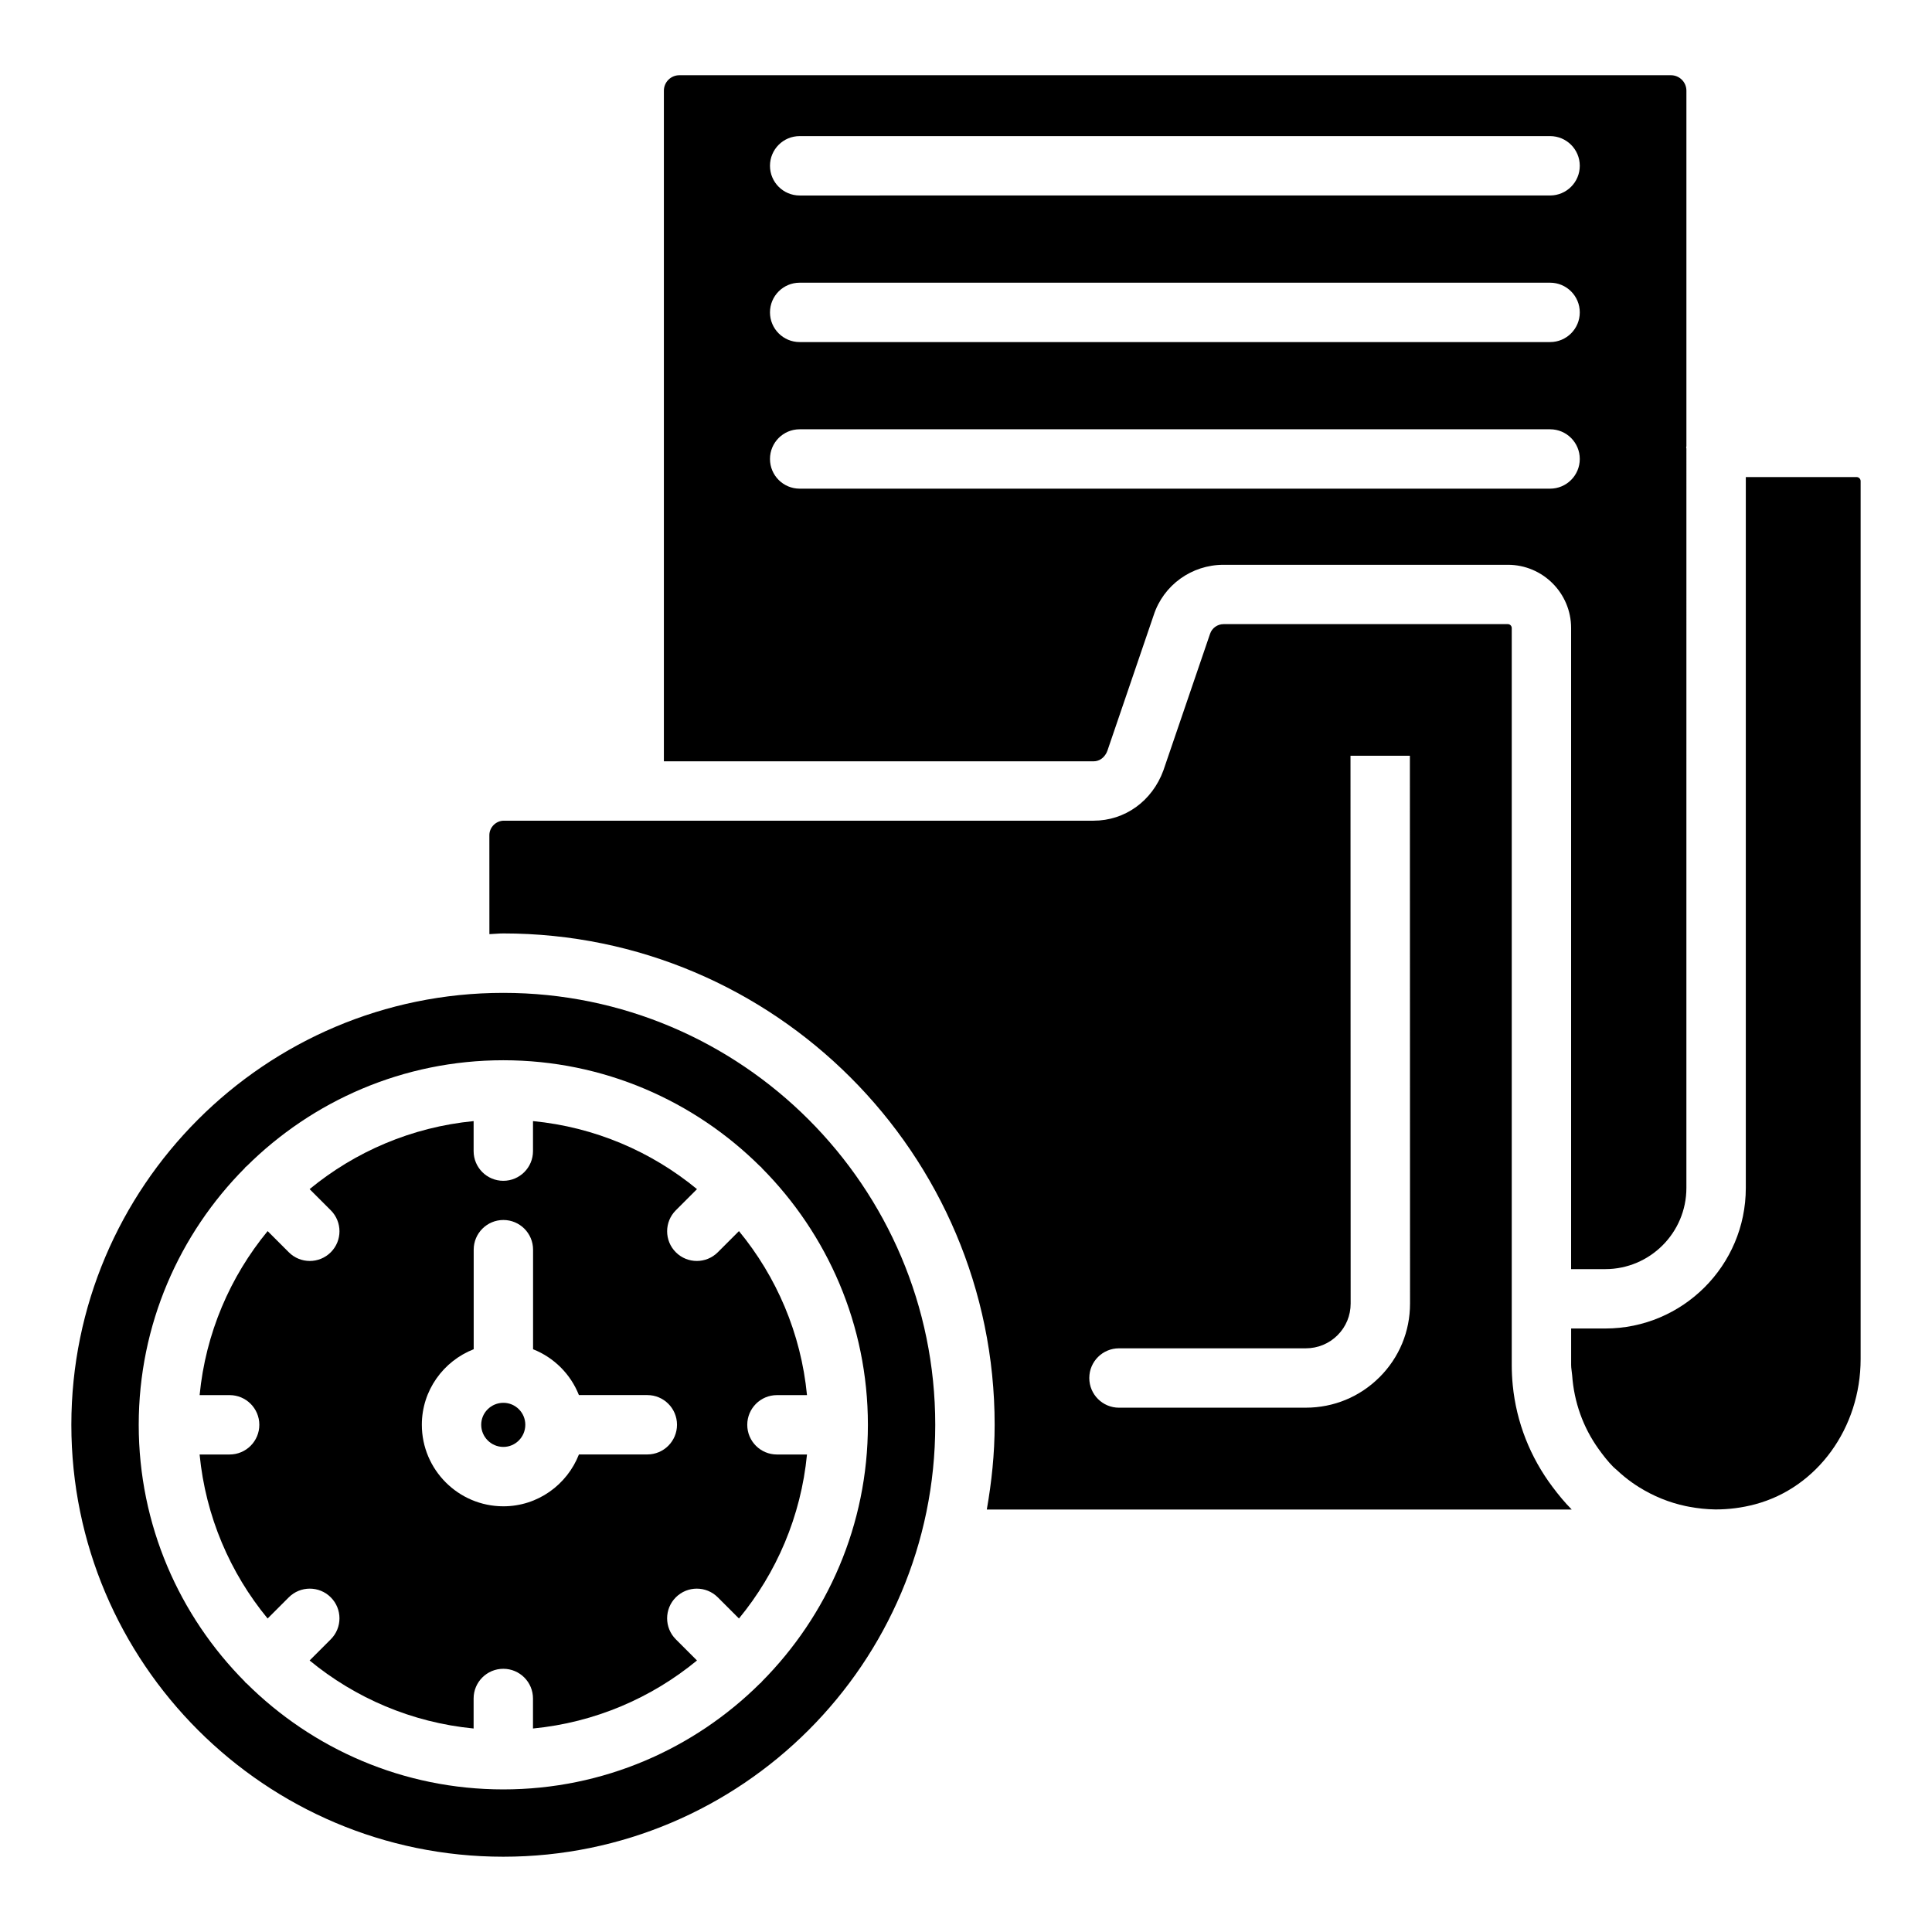
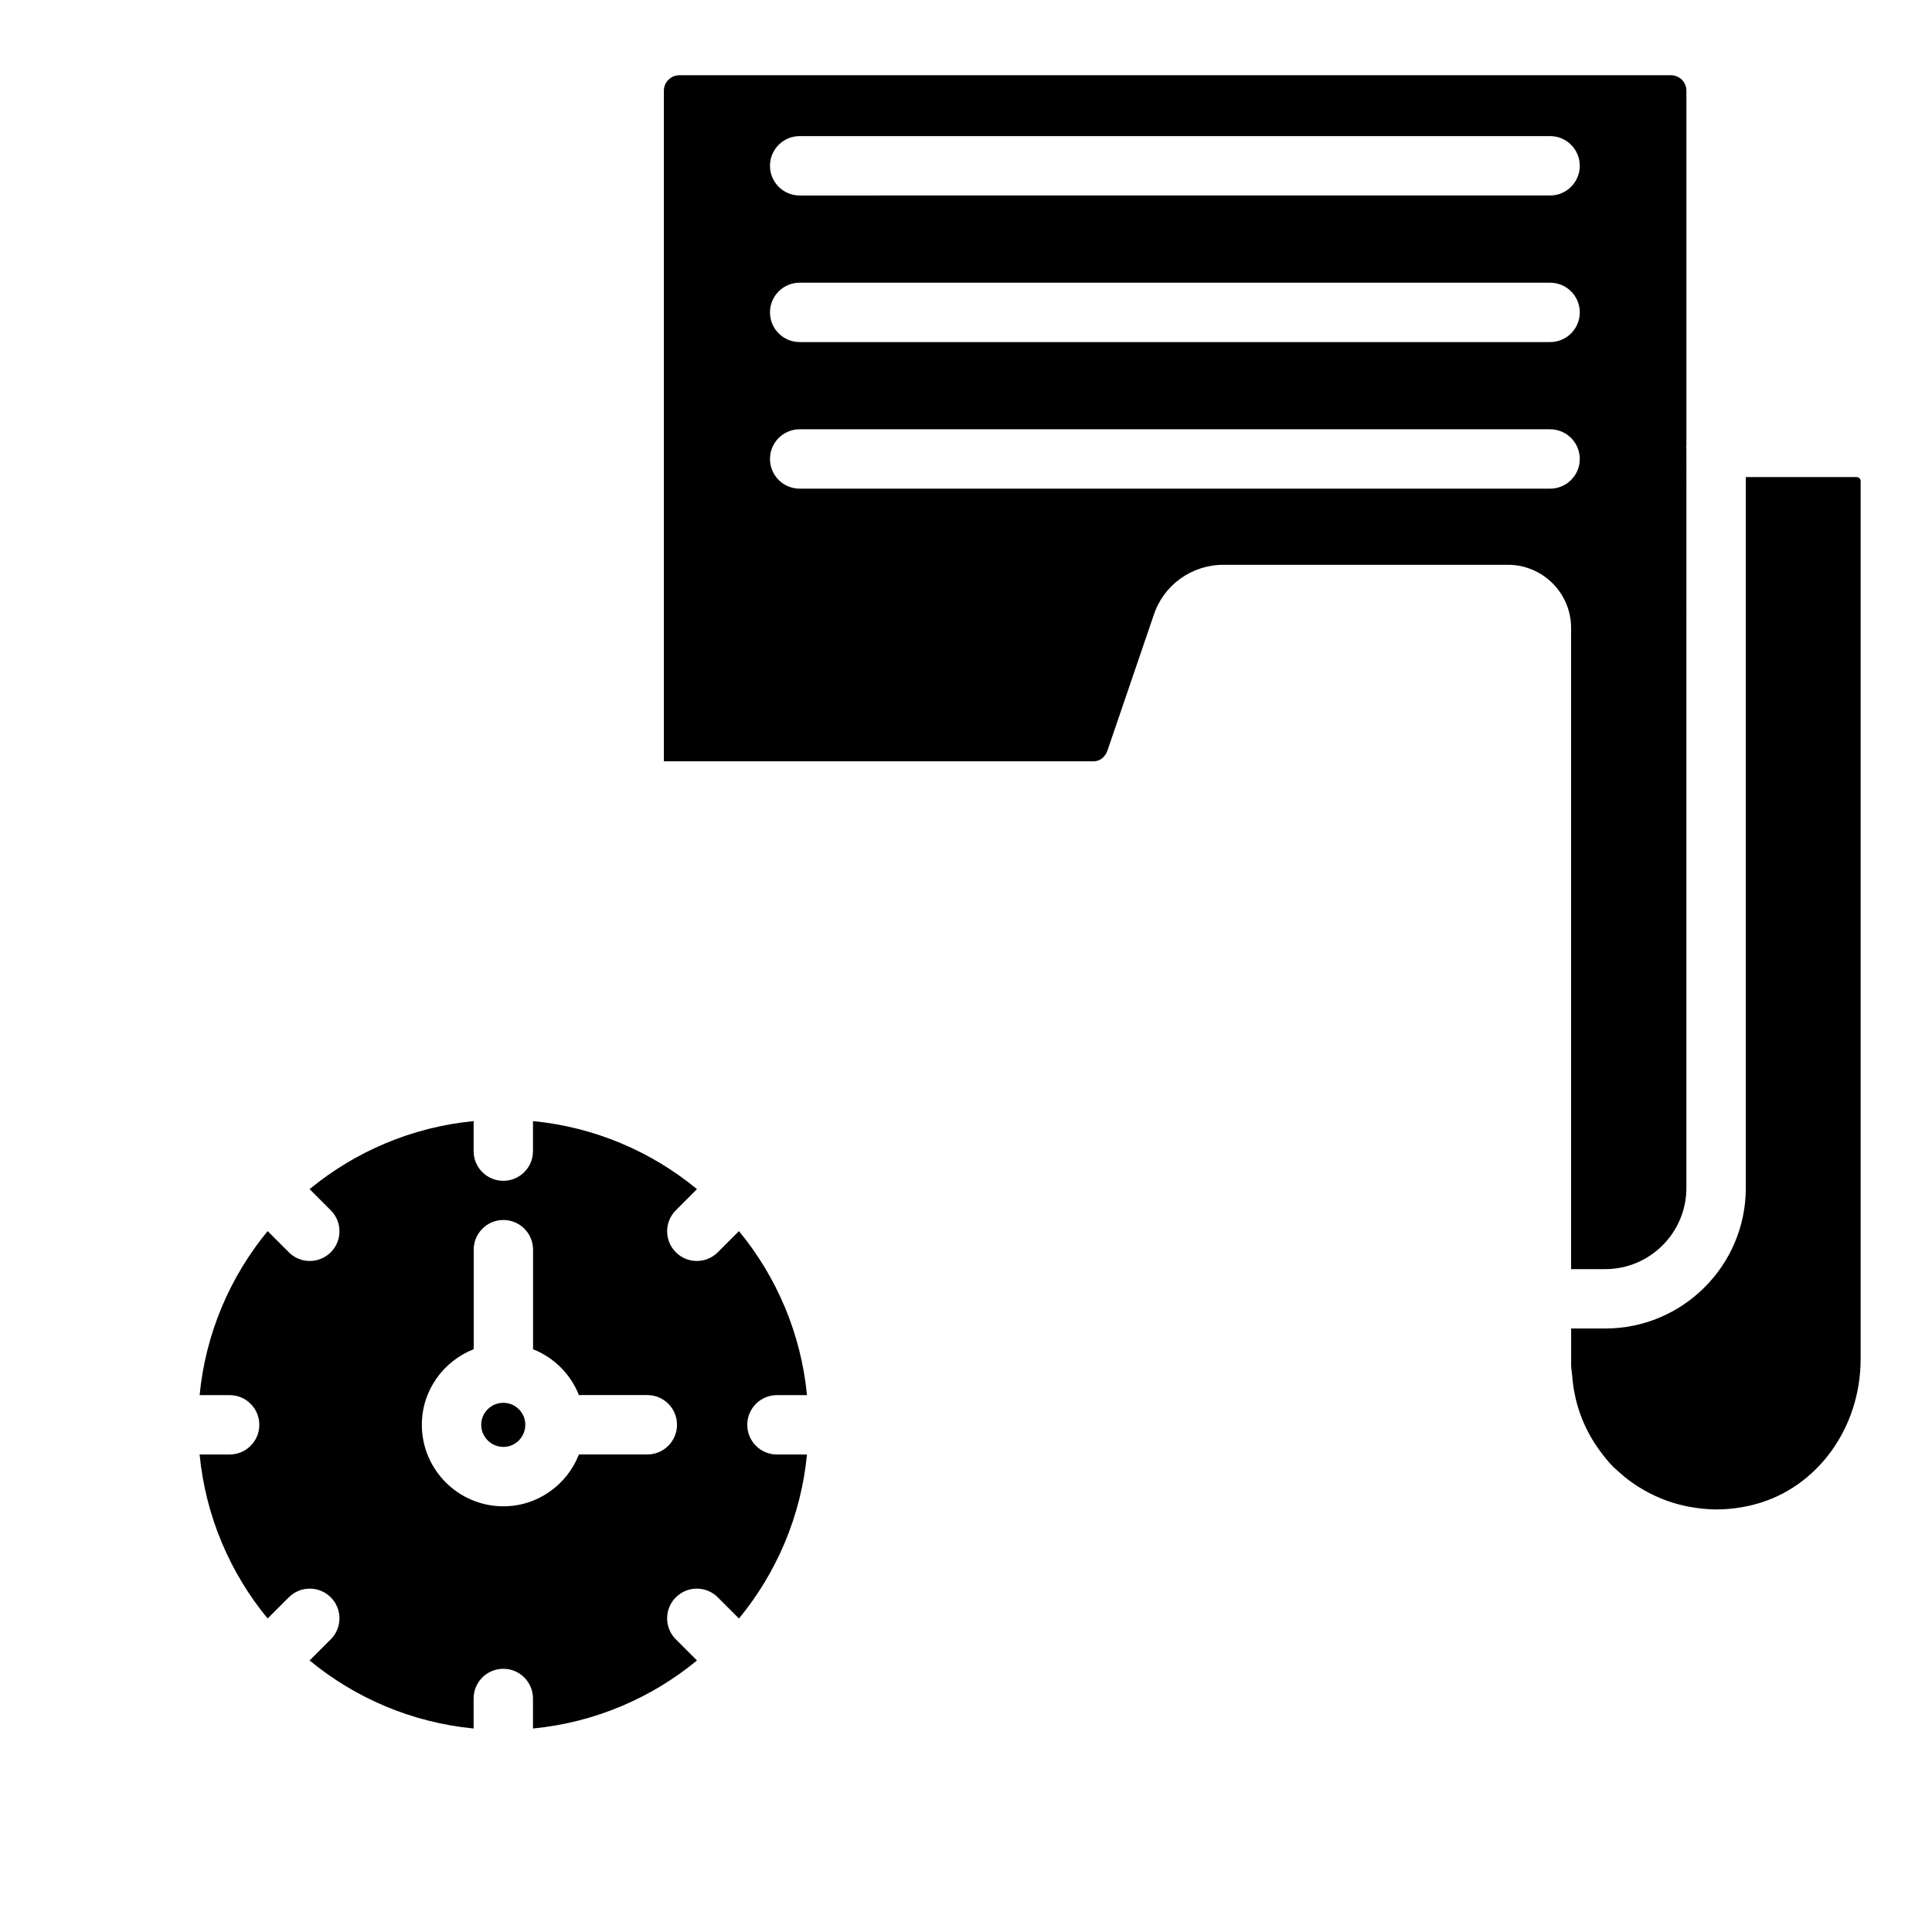
<svg xmlns="http://www.w3.org/2000/svg" fill="#000000" width="800px" height="800px" version="1.1" viewBox="144 144 512 512">
  <g>
    <path d="m349.9 513.72h7.961c-1.594-16.406-8.09-31.395-18.027-43.465l-5.609 5.609c-1.535 1.535-3.551 2.305-5.562 2.305-2.012 0-4.027-0.77-5.562-2.305-3.074-3.074-3.074-8.055 0-11.125l5.609-5.609c-12.066-9.938-27.055-16.438-43.461-18.027v7.957c0 4.344-3.523 7.867-7.867 7.867s-7.867-3.523-7.867-7.867v-7.957c-16.406 1.594-31.395 8.09-43.465 18.027l5.609 5.609c3.074 3.074 3.074 8.055 0 11.125-1.535 1.535-3.551 2.305-5.562 2.305-2.012 0-4.027-0.77-5.562-2.305l-5.609-5.609c-9.938 12.07-16.438 27.059-18.027 43.465h7.957c4.344 0 7.867 3.523 7.867 7.867s-3.523 7.867-7.867 7.867l-7.961 0.004c1.594 16.406 8.09 31.395 18.027 43.461l5.609-5.609c3.074-3.074 8.055-3.074 11.125 0 3.074 3.074 3.074 8.055 0 11.125l-5.609 5.609c12.07 9.938 27.059 16.438 43.465 18.027v-7.957c0-4.344 3.523-7.867 7.867-7.867s7.867 3.523 7.867 7.867v7.957c16.406-1.594 31.395-8.09 43.461-18.027l-5.609-5.609c-3.074-3.074-3.074-8.055 0-11.125 3.074-3.074 8.055-3.074 11.125 0l5.609 5.609c9.938-12.066 16.434-27.055 18.027-43.461h-7.961c-4.348 0-7.867-3.523-7.867-7.867 0.004-4.348 3.523-7.871 7.871-7.871zm-34.355 15.723h-18.121c-3.148 8.027-10.914 13.742-20.023 13.742-11.918 0-21.609-9.695-21.609-21.609 0-9.109 5.715-16.871 13.742-20.02v-26.379c0-4.344 3.523-7.867 7.867-7.867s7.867 3.523 7.867 7.867v26.387c5.551 2.191 9.957 6.598 12.148 12.145h18.129c4.348 0 7.867 3.523 7.867 7.867s-3.519 7.867-7.867 7.867z" />
-     <path d="m277.38 407.12c-63.113 0-114.47 51.352-114.47 114.47 0 63.117 51.352 114.46 114.47 114.46 63.117 0 114.47-51.348 114.47-114.46 0-63.117-51.352-114.47-114.47-114.47zm68.48 182.55c-0.066 0.074-0.09 0.172-0.16 0.242-0.07 0.07-0.168 0.094-0.242 0.16-17.48 17.379-41.543 28.141-68.078 28.141s-50.602-10.762-68.078-28.141c-0.074-0.066-0.172-0.09-0.242-0.16-0.07-0.07-0.094-0.168-0.16-0.242-17.375-17.48-28.137-41.539-28.137-68.074 0-26.531 10.762-50.594 28.133-68.07 0.07-0.078 0.094-0.176 0.168-0.25s0.176-0.098 0.25-0.168c17.48-17.375 41.539-28.133 68.07-28.133s50.59 10.762 68.07 28.137c0.074 0.07 0.176 0.09 0.25 0.164s0.094 0.172 0.164 0.25c17.375 17.48 28.137 41.539 28.137 68.074-0.004 26.527-10.766 50.59-28.145 68.07z" />
    <path d="m277.4 515.76c-3.238 0-5.875 2.609-5.875 5.812 0 3.238 2.637 5.875 5.875 5.875 3.203 0 5.812-2.637 5.812-5.875 0-3.203-2.606-5.812-5.812-5.812z" />
    <path d="m437.48 342.93 12.27-35.938c2.582-7.922 10.027-13.316 18.496-13.316h75.363c9.234 0 16.75 7.512 16.75 16.746v169.91h9.043c11.855 0 21.508-9.648 21.508-21.508l0.004-195.96c-0.004-0.105-0.062-0.195-0.062-0.305s0.059-0.199 0.062-0.305v-94.227c0-2.254-1.836-4.09-4.09-4.09h-262.8c-2.25 0-4.09 1.836-4.09 4.09v177.73h113.89c1.613 0.004 3.019-1.086 3.664-2.832zm-81.559-162.86h198.87c4.348 0 7.867 3.523 7.867 7.867s-3.519 7.867-7.867 7.867l-198.87 0.004c-4.348 0-7.867-3.523-7.867-7.867 0-4.348 3.519-7.871 7.867-7.871zm0 38.848h198.87c4.348 0 7.867 3.523 7.867 7.867s-3.519 7.867-7.867 7.867h-198.87c-4.348 0-7.867-3.523-7.867-7.867s3.519-7.867 7.867-7.867zm-7.867 46.715c0-4.344 3.519-7.867 7.867-7.867h198.87c4.348 0 7.867 3.523 7.867 7.867s-3.519 7.867-7.867 7.867h-198.87c-4.348 0-7.867-3.523-7.867-7.867z" />
-     <path d="m555.49 538.12c-5.945-7.891-9.633-17.164-10.598-27.043-0.172-1.762-0.262-3.539-0.262-5.332v-195.33c0-0.477-0.414-1.012-1.016-1.012h-75.367c-1.605 0-3.074 1.051-3.566 2.562l-12.371 36.211c-2.988 8.156-10.227 13.316-18.496 13.316h-156.29c-2.078 0-3.836 1.754-3.836 3.836l0.008 26.23c1.234-0.035 2.441-0.188 3.688-0.188 71.801 0 130.21 58.41 130.21 130.21 0 7.672-0.797 15.148-2.078 22.461h155.01c-0.023-0.027-0.047-0.055-0.078-0.082-1.816-1.836-3.434-3.812-4.953-5.84zm-45.914-29.141c-5.211 5.207-12.148 8.07-19.531 8.07l-49.504 0.004c-4.348 0-7.867-3.523-7.867-7.867s3.519-7.867 7.867-7.867h49.5c3.188 0 6.18-1.234 8.422-3.473 2.242-2.234 3.473-5.219 3.473-8.391-0.031-43.785-0.039-145.18-0.039-145.18h15.738s0.008 101.39 0.039 145.18c0.008 7.379-2.867 14.316-8.098 19.531z" />
    <path d="m636.01 270.43h-29.352v188.39c0 20.535-16.703 37.246-37.246 37.246h-9.043v9.66c0 0.934 0.203 1.828 0.27 2.75 0.504 7.051 2.863 13.742 6.988 19.504 1.207 1.68 2.473 3.328 3.965 4.82 0.277 0.277 0.59 0.5 0.875 0.766 1.301 1.227 2.676 2.356 4.125 3.375 0.566 0.402 1.145 0.781 1.727 1.148 3.793 2.371 7.969 4.098 12.426 5.039 0.312 0.066 0.629 0.125 0.945 0.184 2.25 0.418 4.555 0.672 6.906 0.703 3.488 0.008 7.027-0.43 10.547-1.371 16.449-4.387 27.945-20.215 27.945-38.488v-232.66c0-0.594-0.484-1.074-1.078-1.074z" />
  </g>
</svg>